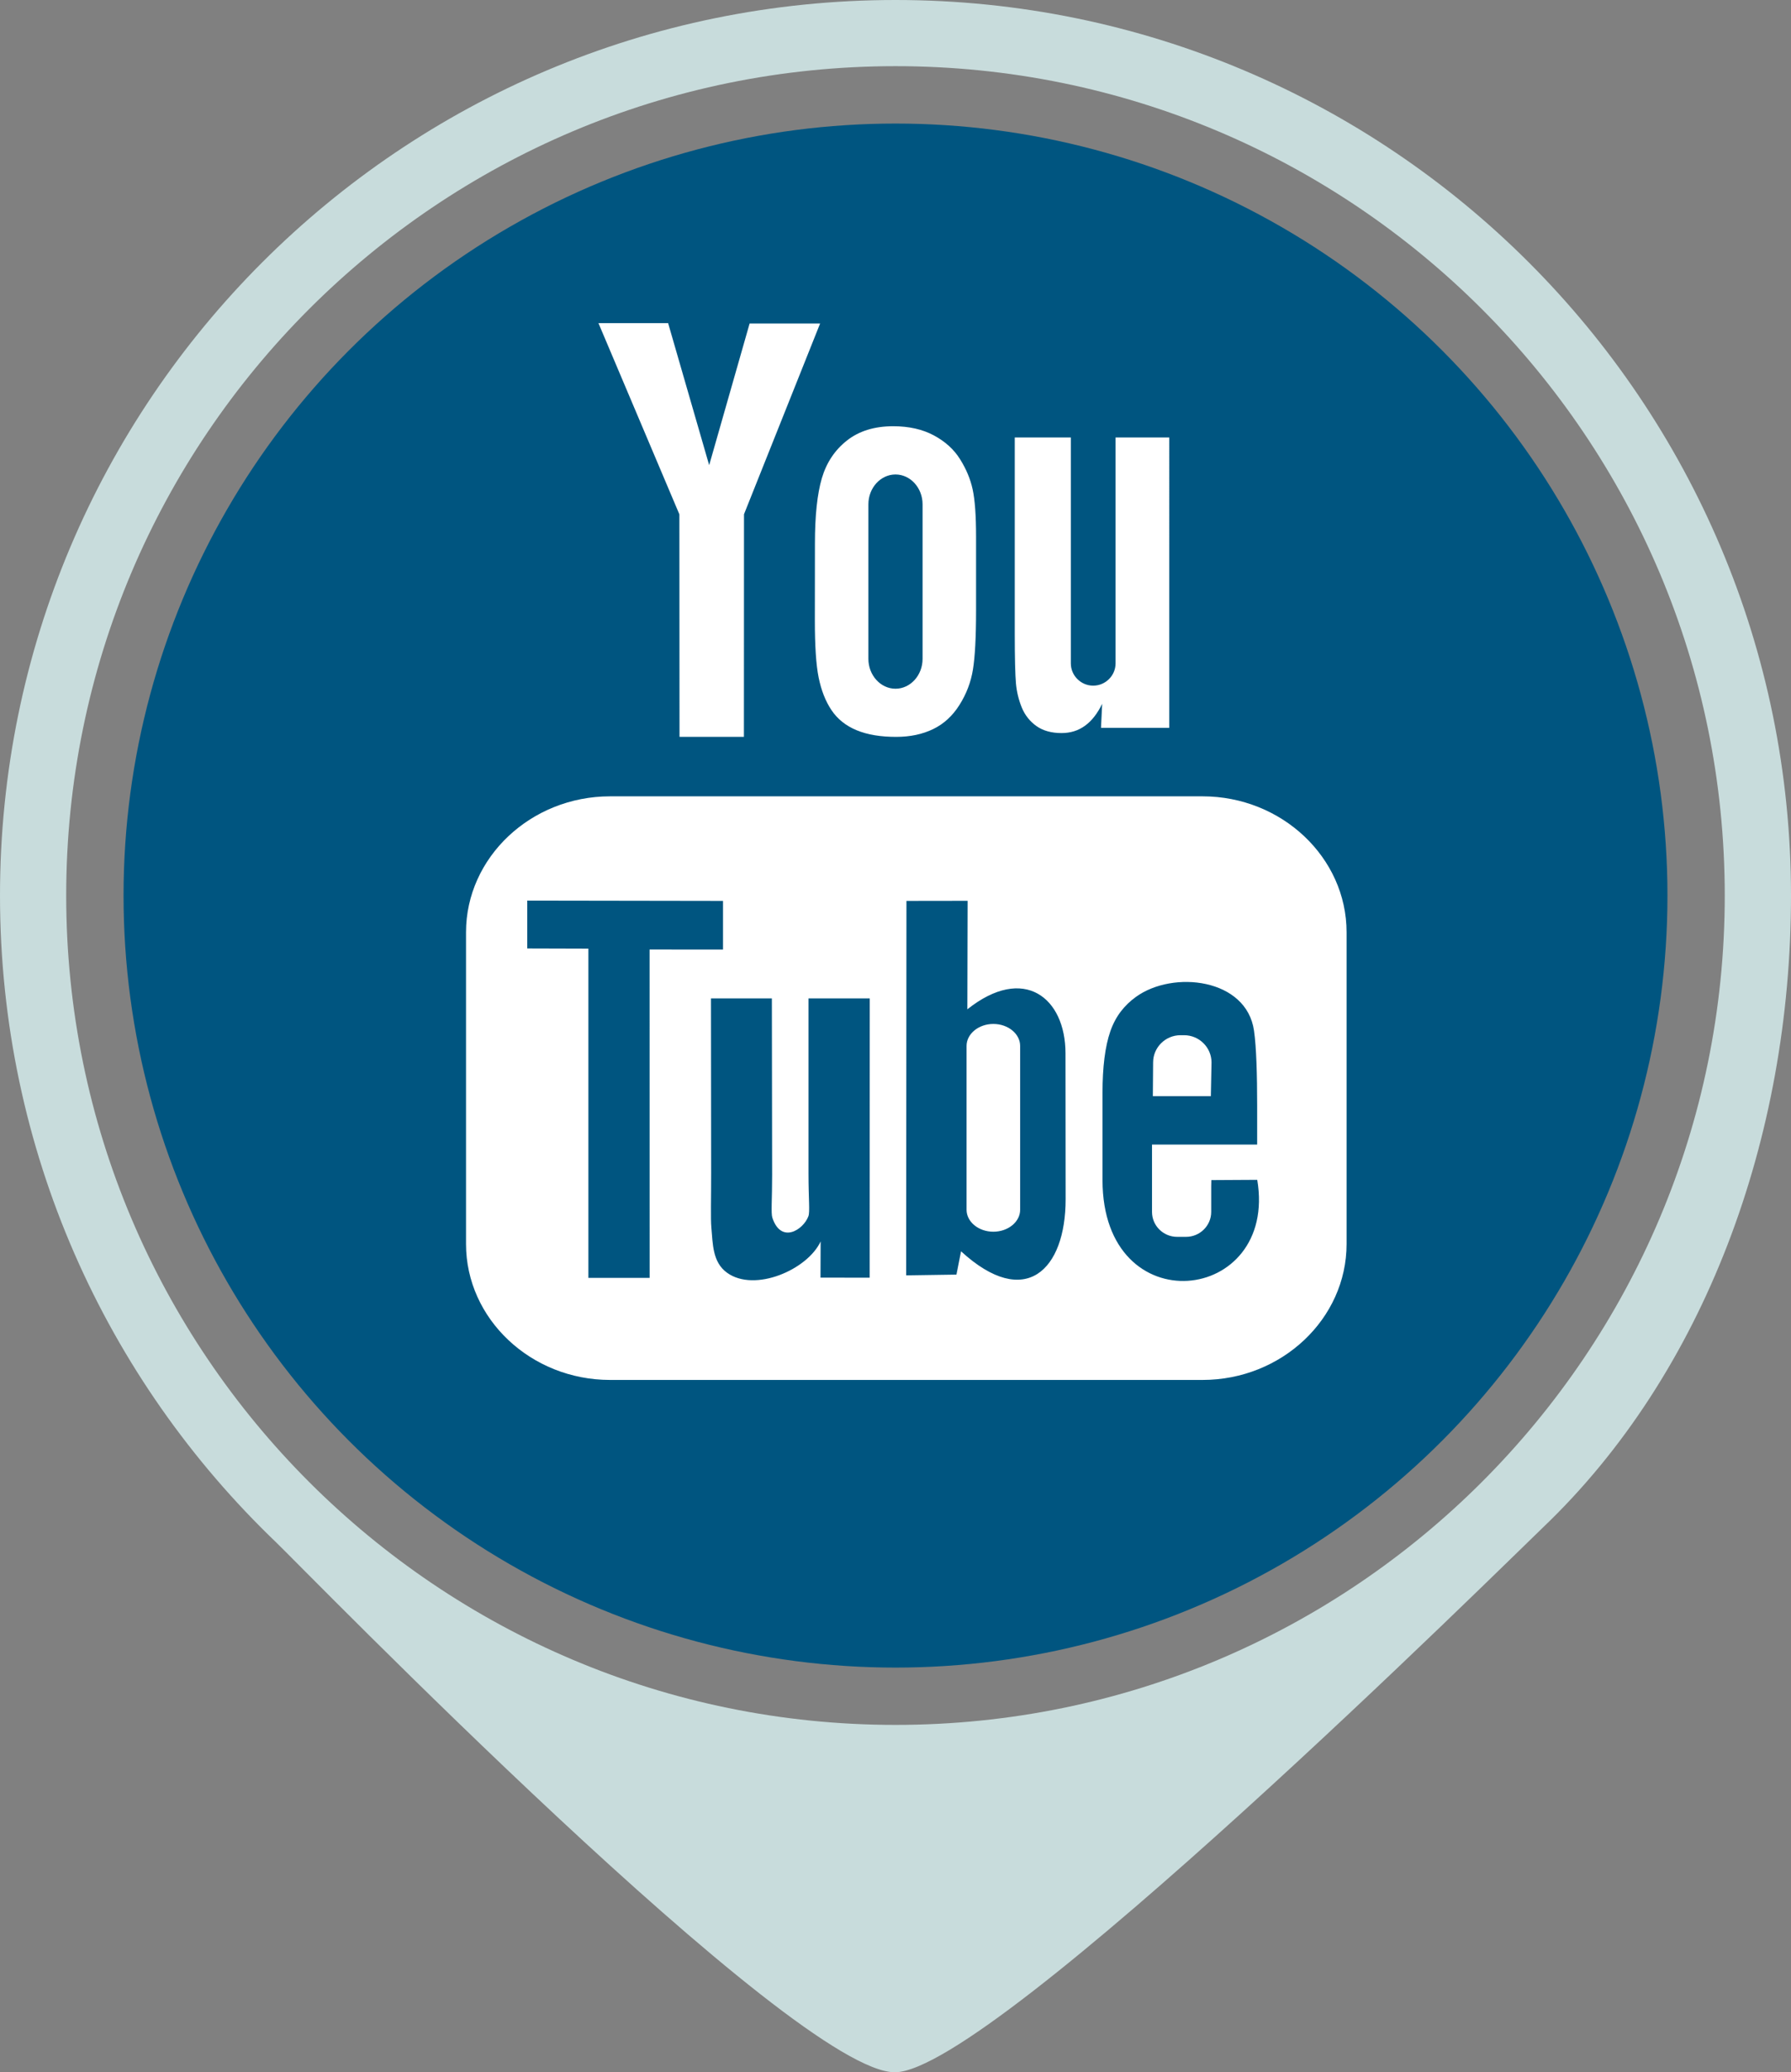
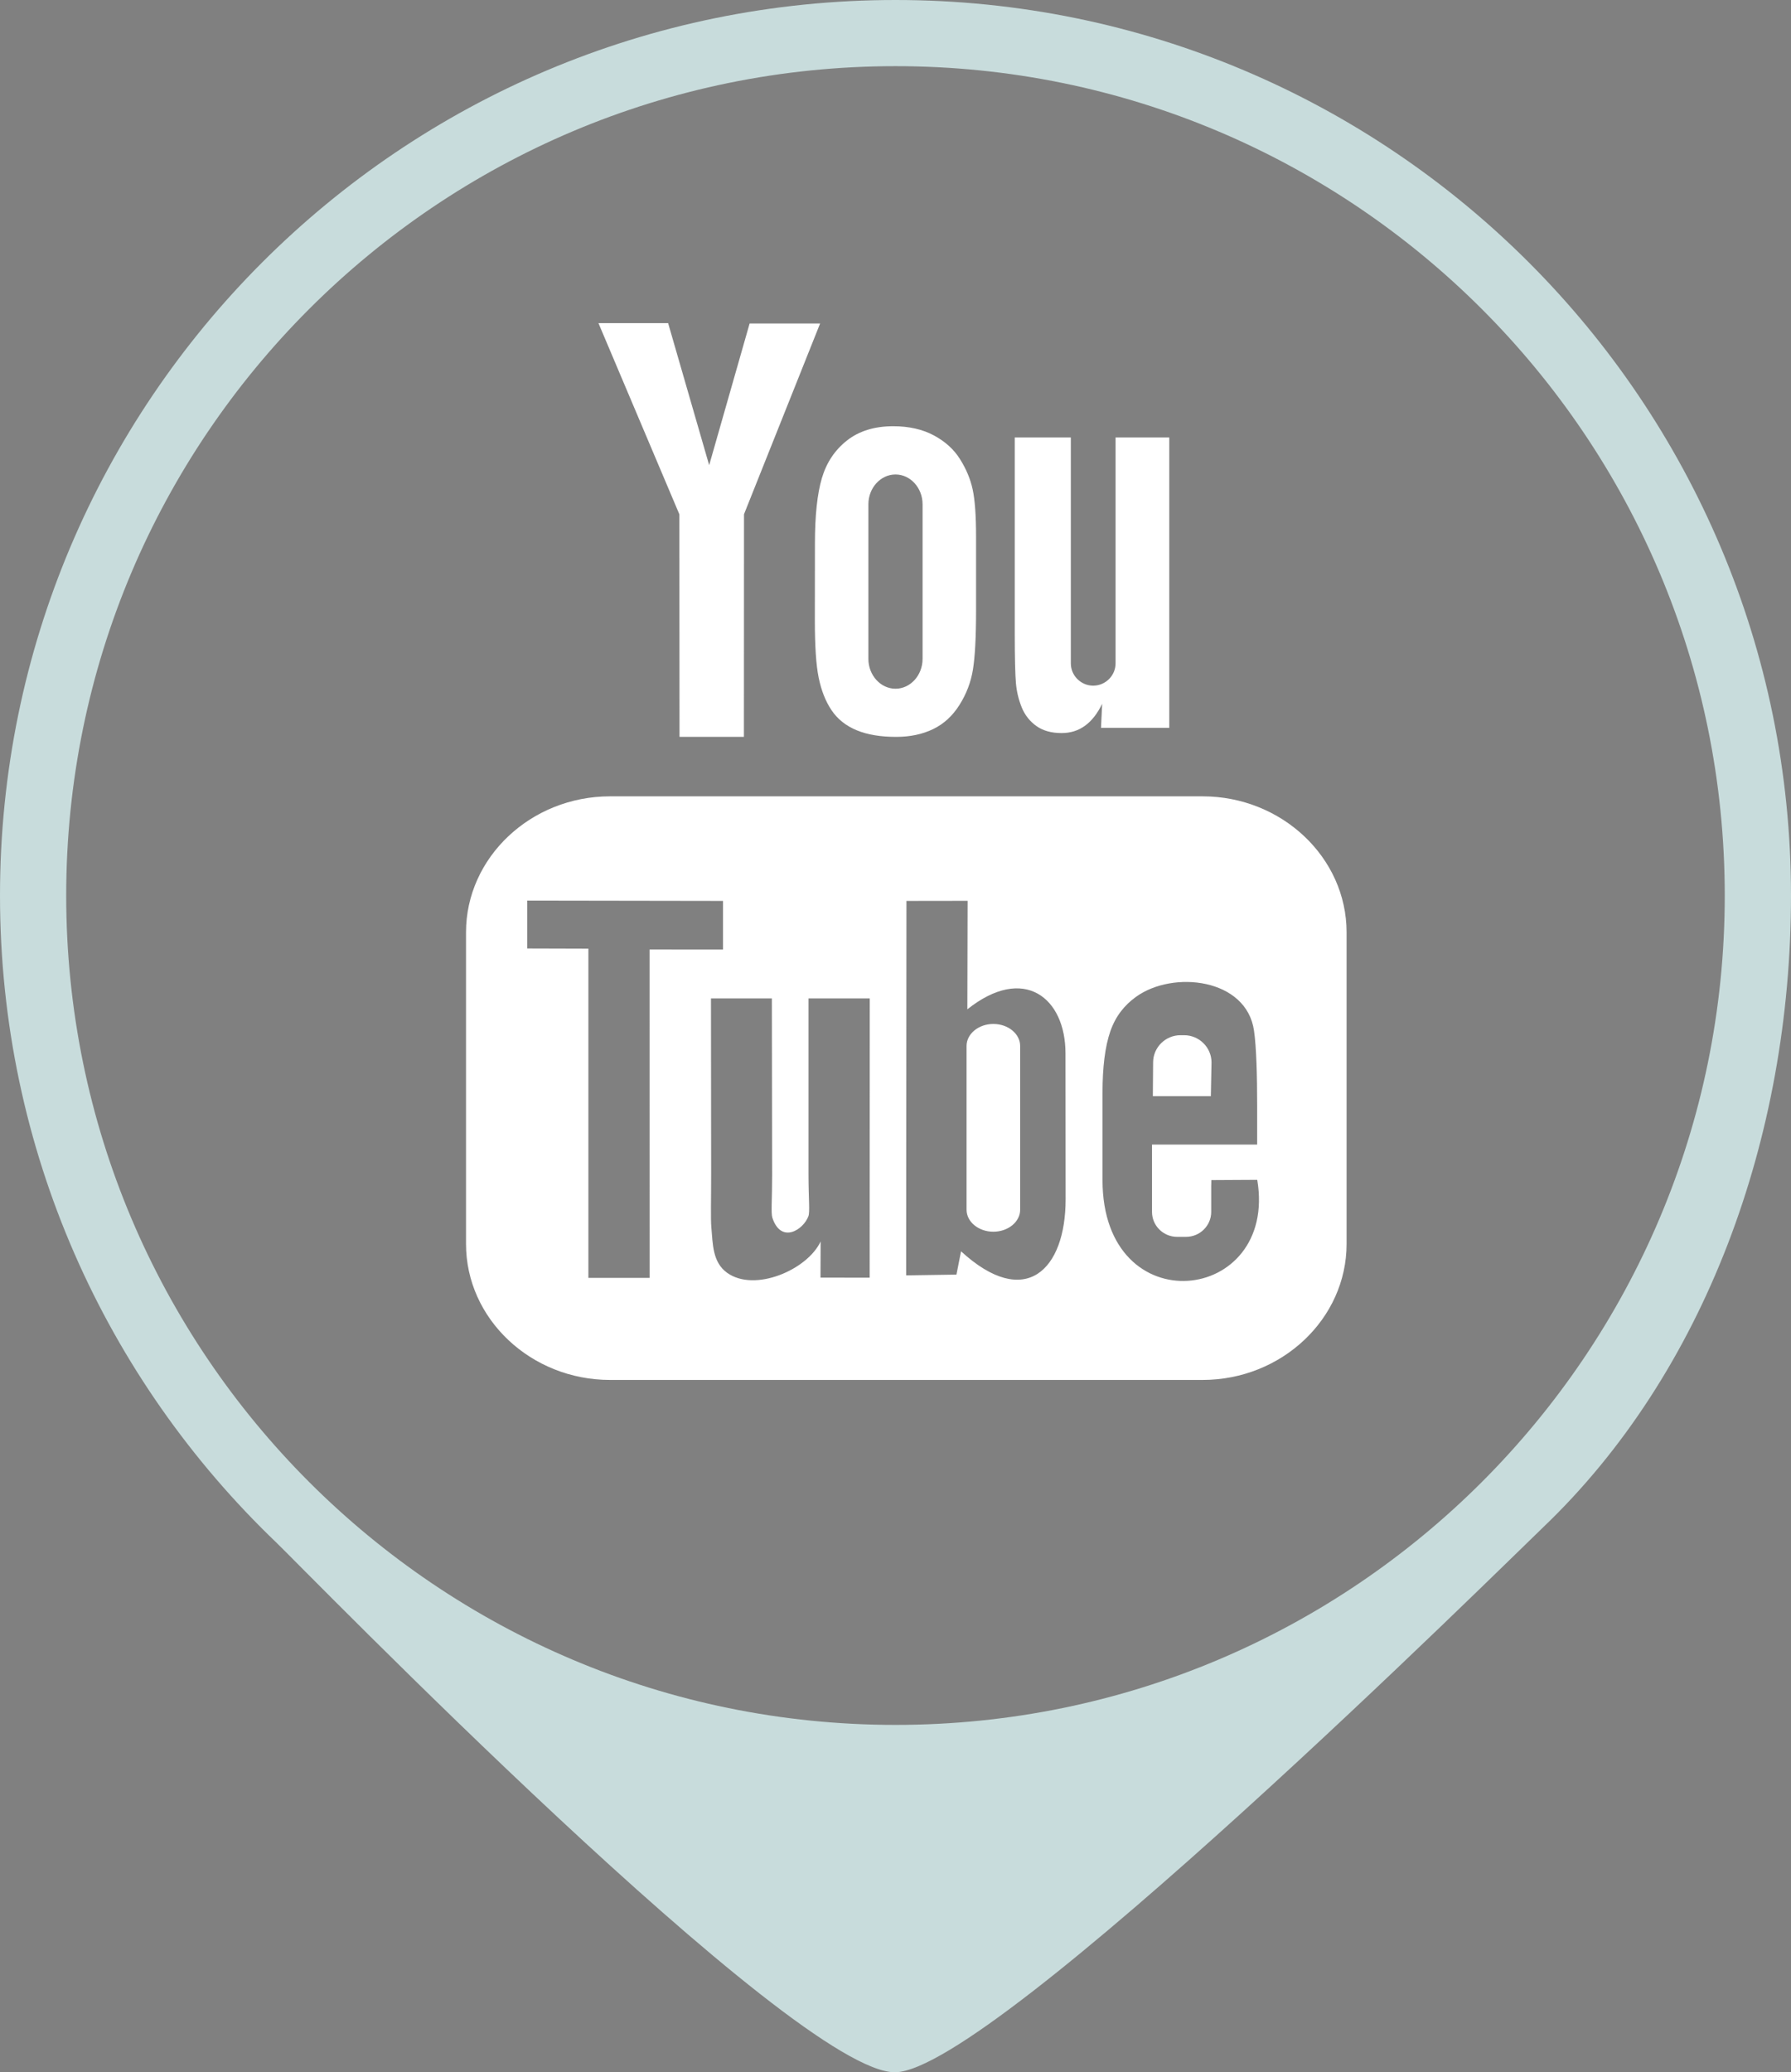
<svg xmlns="http://www.w3.org/2000/svg" version="1.2" baseProfile="tiny" id="Layer_1" x="0px" y="0px" viewBox="0 0 40.88 47.297" xml:space="preserve">
  <rect x="0" y="0" width="40.88" height="47.297" fill="#808080" stroke="none" />
-   <circle id="XMLID_27_" fill="#005580" cx="20.44" cy="20.44" r="17.62" />
  <path fill="#C8DCDC" d="M20.44,0C9.151,0,0,9.151,0,20.44c0,5.806,2.421,11.046,6.308,14.767c0.6,0.575,11.841,12.139,14.132,12.089  c2.246-0.048,13.997-11.687,14.778-12.433c3.687-3.52,5.662-8.884,5.662-14.424C40.88,9.151,31.728,0,20.44,0z M20.44,39.368  c-10.454,0-18.929-8.475-18.929-18.929c0-10.454,8.475-18.929,18.929-18.929S39.368,9.986,39.368,20.44  C39.368,30.894,30.894,39.368,20.44,39.368z" />
  <path id="YouTube" fill="#FFFFFF" d="M27.638,25.017h-1.324l0.006-0.769c0-0.342,0.281-0.621,0.624-0.621h0.084  c0.344,0,0.625,0.28,0.625,0.621L27.638,25.017z M22.673,23.37c-0.336,0-0.611,0.226-0.611,0.502v3.739  c0,0.276,0.275,0.501,0.611,0.501c0.337,0,0.612-0.225,0.612-0.501v-3.739C23.285,23.595,23.01,23.37,22.673,23.37z M30.736,21.278  v7.114c0,1.706-1.48,3.103-3.288,3.103H13.925c-1.809,0-3.288-1.396-3.288-3.103v-7.114c0-1.706,1.479-3.103,3.288-3.103h13.523  C29.256,18.175,30.736,19.572,30.736,21.278z M14.828,29.164l-0.001-7.493l1.676,0.001v-1.11l-4.468-0.007v1.092l1.395,0.004v7.514  H14.828z M19.852,22.787h-1.398v4.001c0,0.579,0.035,0.868-0.002,0.97c-0.114,0.31-0.624,0.64-0.823,0.034  c-0.034-0.106-0.004-0.426-0.005-0.976l-0.006-4.029h-1.39l0.004,3.965c0.001,0.608-0.014,1.061,0.005,1.267  c0.034,0.364,0.022,0.788,0.359,1.03c0.629,0.453,1.834-0.068,2.135-0.715l-0.003,0.826l1.122,0.001L19.852,22.787L19.852,22.787z   M24.323,27.369l-0.003-3.33c-0.001-1.269-0.951-2.029-2.24-1.003l0.006-2.476l-1.396,0.002l-0.007,8.546l1.148-0.017l0.105-0.532  C23.403,29.905,24.325,28.983,24.323,27.369z M28.697,26.928l-1.048,0.006c-0.001,0.042-0.002,0.09-0.003,0.142v0.585  c0,0.313-0.259,0.568-0.573,0.568h-0.205c-0.315,0-0.573-0.255-0.573-0.568v-0.065v-0.643v-0.83h2.4v-0.903  c0-0.66-0.017-1.32-0.072-1.697c-0.171-1.194-1.847-1.383-2.693-0.772c-0.266,0.191-0.469,0.446-0.587,0.789  c-0.119,0.343-0.178,0.812-0.178,1.408v1.986C25.166,30.233,29.175,29.767,28.697,26.928z M23.322,16.147  c0.072,0.175,0.184,0.317,0.336,0.425c0.15,0.106,0.342,0.159,0.572,0.159c0.202,0,0.38-0.054,0.535-0.167  c0.155-0.112,0.285-0.279,0.392-0.501l-0.026,0.548h1.558V9.985h-1.226v5.156c0,0.279-0.23,0.508-0.511,0.508  c-0.28,0-0.51-0.229-0.51-0.508V9.985h-1.28v4.469c0,0.569,0.01,0.949,0.027,1.141C23.206,15.786,23.25,15.969,23.322,16.147z   M18.601,12.405c0-0.636,0.053-1.133,0.158-1.491c0.106-0.357,0.297-0.643,0.573-0.86c0.275-0.217,0.628-0.326,1.056-0.326  c0.361,0,0.669,0.071,0.927,0.209c0.259,0.139,0.459,0.32,0.598,0.543c0.141,0.224,0.237,0.454,0.288,0.69  c0.052,0.239,0.078,0.599,0.078,1.085v1.675c0,0.615-0.025,1.067-0.072,1.354c-0.047,0.288-0.149,0.555-0.307,0.805  c-0.156,0.248-0.356,0.433-0.6,0.551c-0.246,0.119-0.527,0.178-0.845,0.178c-0.355,0-0.654-0.049-0.901-0.151  c-0.247-0.102-0.438-0.255-0.575-0.459c-0.137-0.204-0.234-0.453-0.293-0.743c-0.059-0.29-0.087-0.726-0.087-1.306L18.601,12.405  L18.601,12.405z M19.821,15.037c0,0.375,0.279,0.682,0.619,0.682c0.34,0,0.618-0.306,0.618-0.682V11.51  c0-0.375-0.278-0.681-0.618-0.681c-0.34,0-0.619,0.306-0.619,0.681V15.037z M15.51,16.818h1.47l0.002-5.081l1.737-4.353H17.11  l-0.923,3.233L15.25,7.375H13.66l1.847,4.364L15.51,16.818z" />
</svg>